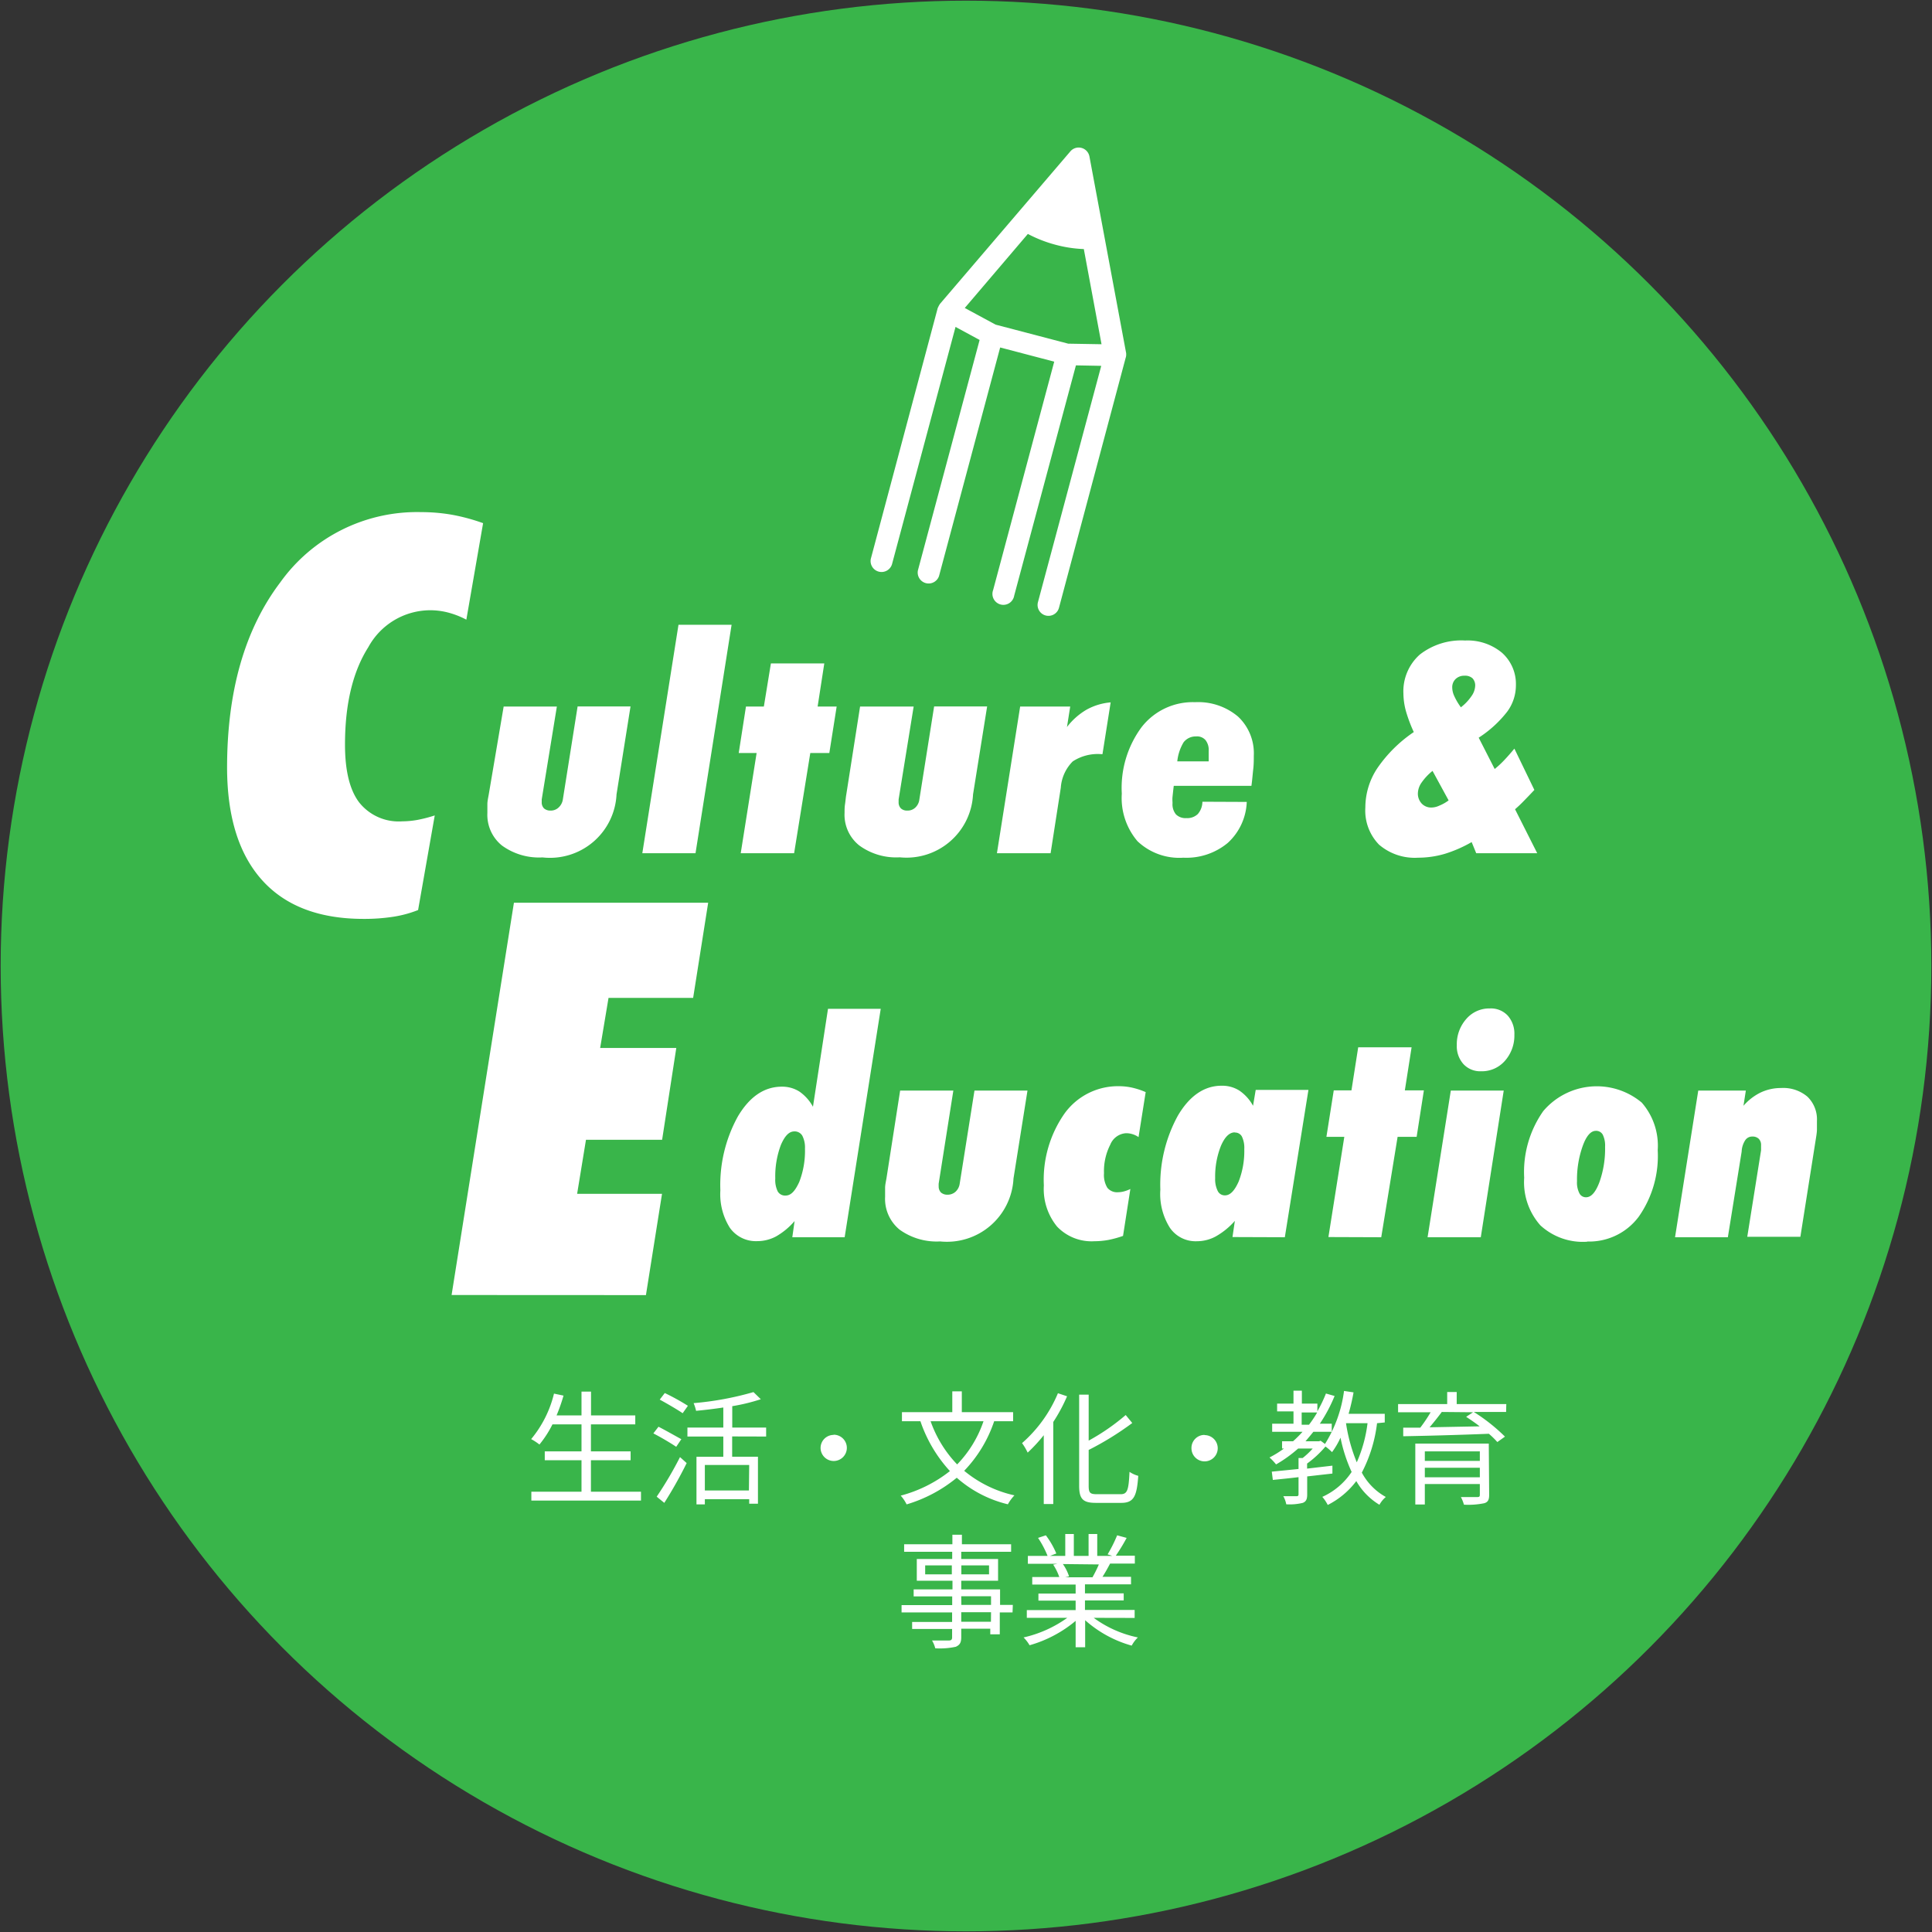
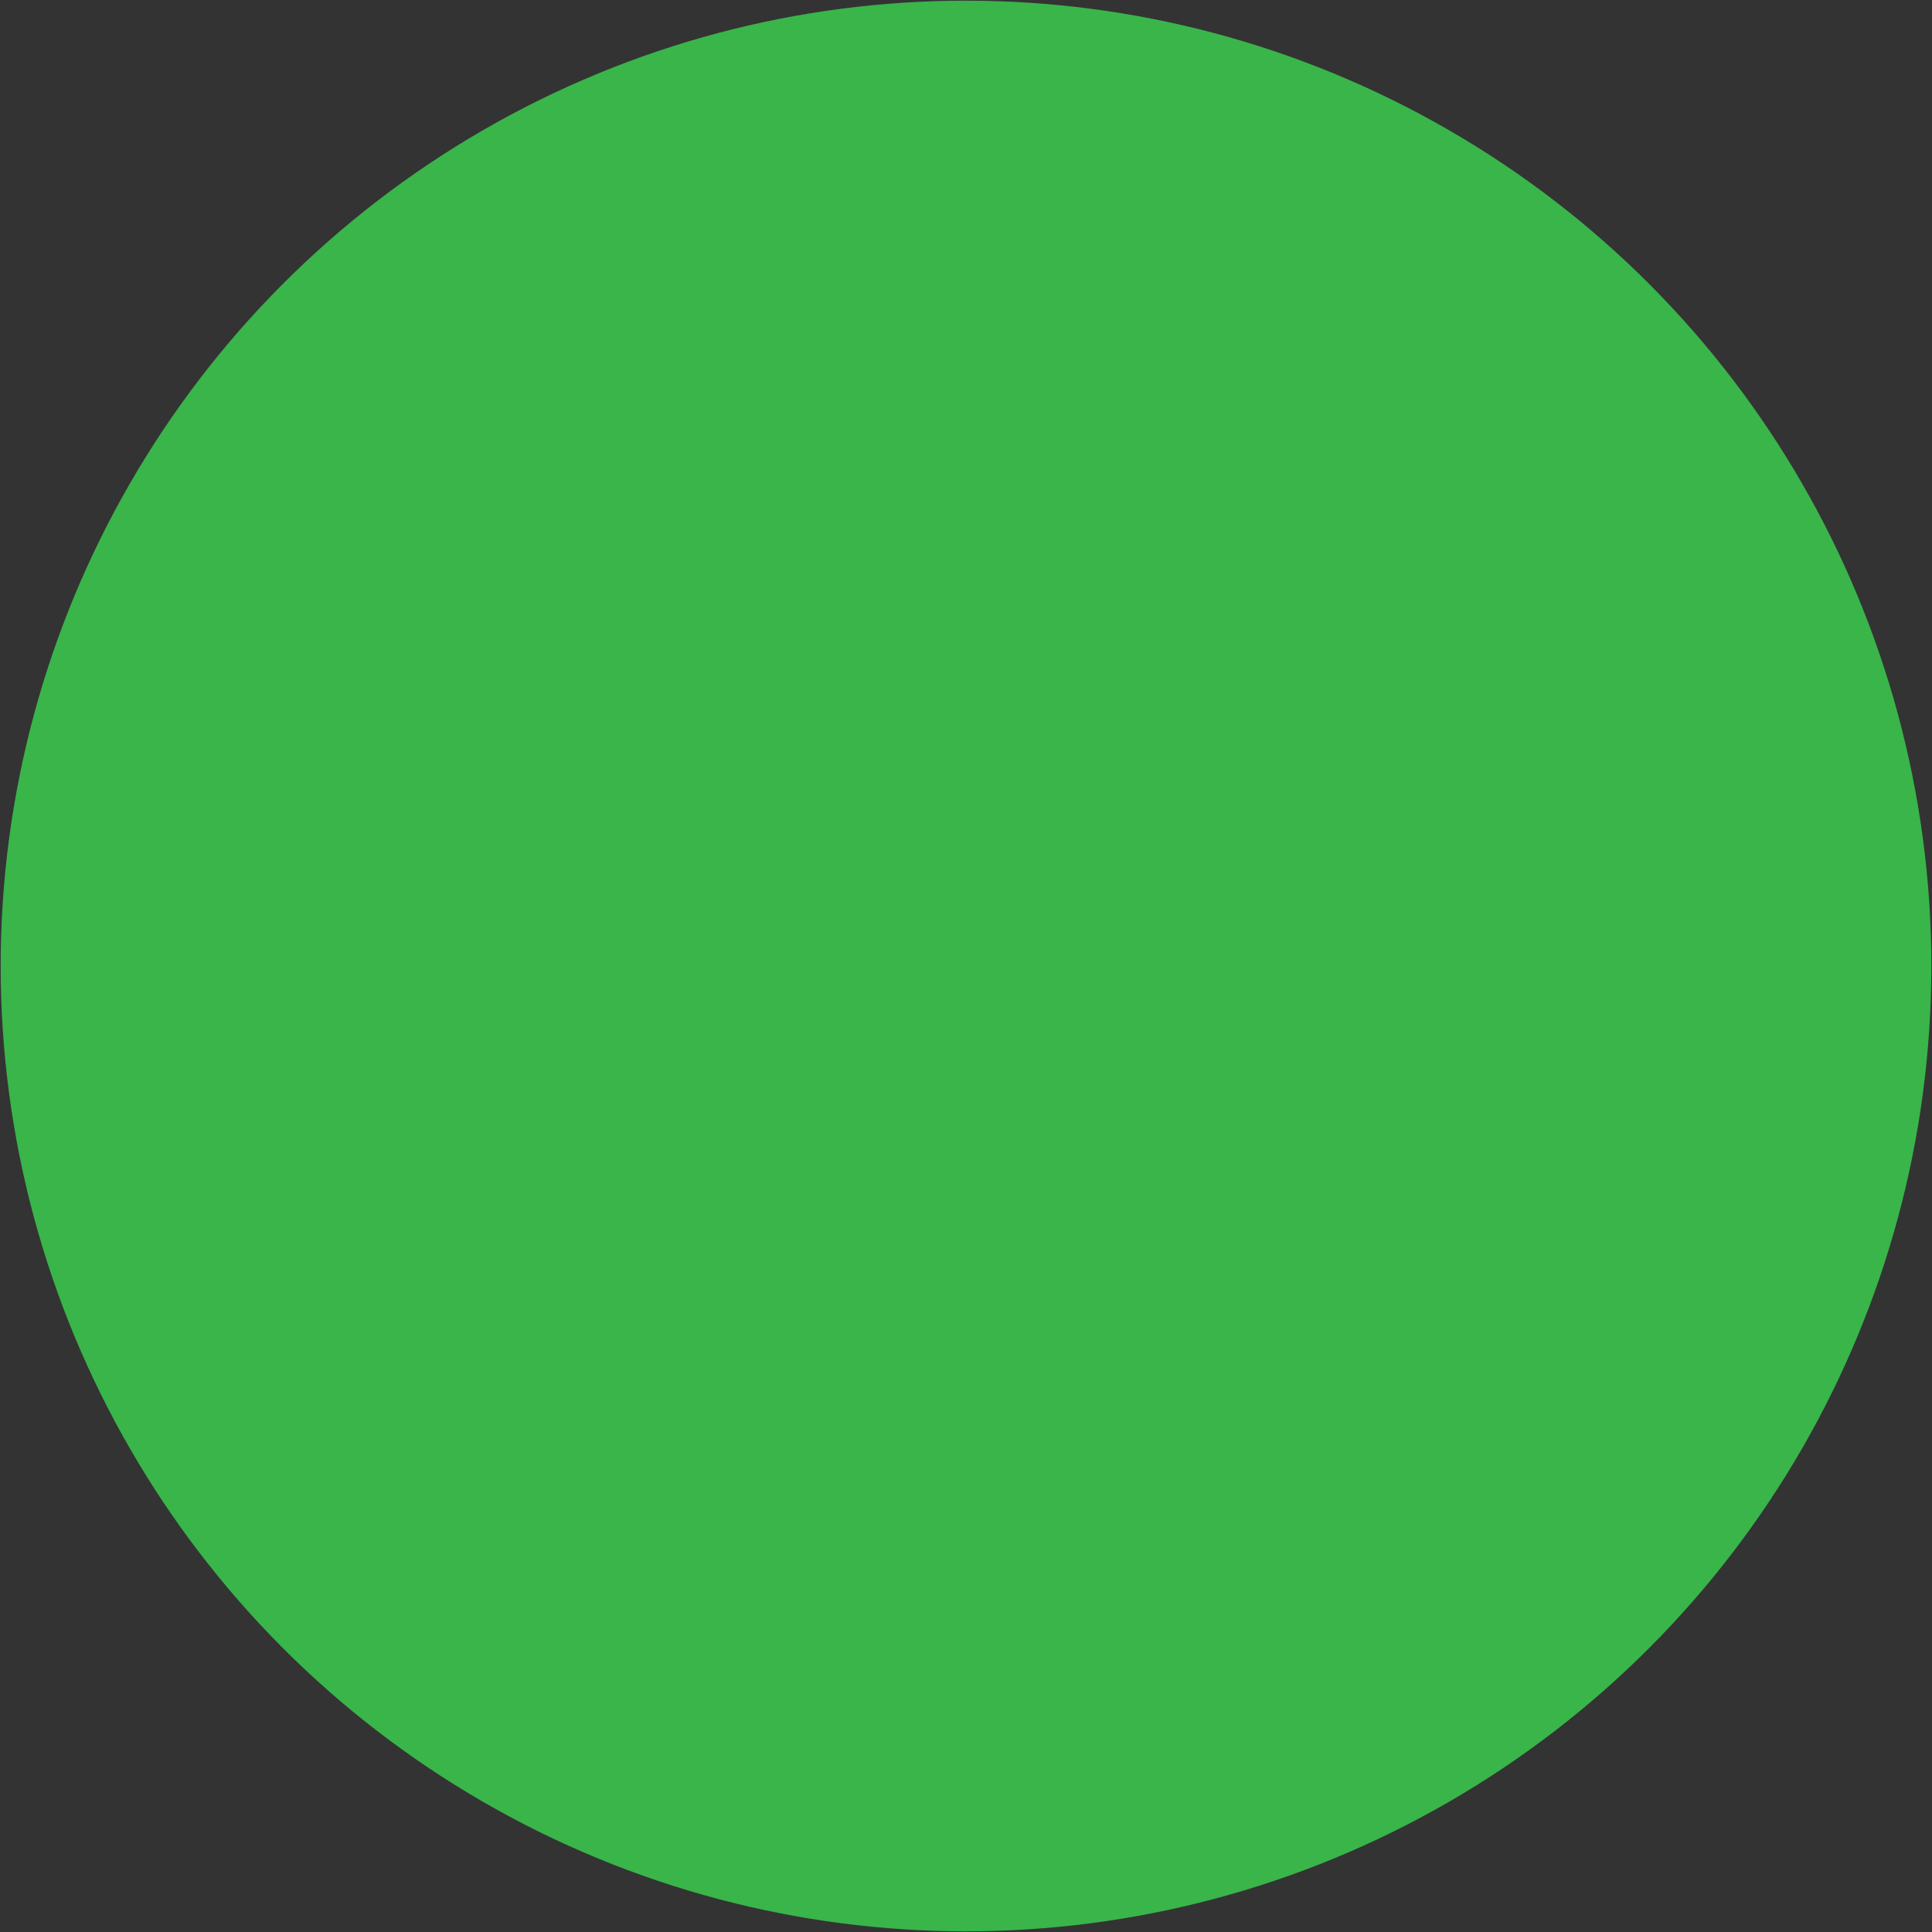
<svg xmlns="http://www.w3.org/2000/svg" id="レイヤー_1" data-name="レイヤー 1" viewBox="0 0 203 203">
  <rect x="0" y="0" width="203" height="203" fill="#333333" stroke="none" />
  <defs>
    <style>.cls-1{fill:#39b54a;}.cls-2{fill:#fff;}</style>
  </defs>
  <circle class="cls-1" cx="101.5" cy="101.5" r="101.43" />
-   <path class="cls-2" d="M118.33,37.19v-.07s0,0,0,0l-3.86-20.68a1.15,1.15,0,0,0-2-.54l-13.68,16a1,1,0,0,0-.11.17,1.09,1.09,0,0,0-.08.15l-.07.14-7,26.24a1.15,1.15,0,1,0,2.22.59l6.65-24.84,2.53,1.37-6.48,24.2a1.15,1.15,0,0,0,2.22.59l6.42-24L110.77,38,104.35,62a1.15,1.15,0,1,0,2.21.6l6.49-24.21,2.66.05-6.65,24.83a1.14,1.14,0,1,0,2.21.59l7-26.24h0A1.07,1.07,0,0,0,118.33,37.19ZM108,24.58a13.71,13.71,0,0,0,2.88,1.13,13.35,13.35,0,0,0,3,.46l1.86,10-3.5-.06-7.63-2-3.24-1.75ZM49,65.11A9,9,0,0,0,47,64.34a7.51,7.51,0,0,0-1.83-.22A7.43,7.43,0,0,0,38.7,68q-2.45,3.86-2.45,10.24c0,2.72.49,4.75,1.48,6.06a5.3,5.3,0,0,0,4.53,2,9.44,9.44,0,0,0,1.6-.15,14.84,14.84,0,0,0,1.82-.47l-1.75,9.94a12,12,0,0,1-2.57.7,19.82,19.82,0,0,1-3.16.23q-7,0-10.66-4.07t-3.68-11.8q0-12.1,5.59-19.49a17.67,17.67,0,0,1,14.82-7.38,18.84,18.84,0,0,1,3.3.29,20.7,20.7,0,0,1,3.19.87Zm3.92,9.13h5.59L56.92,84s0,.06,0,.1,0,.1,0,.18a.89.89,0,0,0,.24.66,1,1,0,0,0,.68.23,1.19,1.19,0,0,0,.85-.32,1.44,1.44,0,0,0,.45-.85l1.55-9.77h5.56l-1.47,9.24A7,7,0,0,1,57,90.09a6.61,6.61,0,0,1-4.26-1.25,4.14,4.14,0,0,1-1.53-3.42c0-.29,0-.6,0-.92s.08-.66.14-1ZM67.49,89.65l3.8-24h5.58l-3.79,24Zm10.34,0L79.5,79.12H77.62l.76-4.88h1.88L81,69.71h5.61l-.7,4.53h2l-.77,4.88h-2l-1.7,10.53ZM90.37,74.24H96L94.42,84l0,.1v.18a.89.89,0,0,0,.24.66.94.94,0,0,0,.67.23,1.17,1.17,0,0,0,.85-.32A1.39,1.39,0,0,0,96.6,84l1.55-9.77h5.57l-1.48,9.24a7,7,0,0,1-7.7,6.61,6.57,6.57,0,0,1-4.26-1.25,4.12,4.12,0,0,1-1.54-3.42c0-.29,0-.6.05-.92s.07-.66.13-1Zm14.38,15.41,2.44-15.41h5.26l-.34,2.15a7.08,7.08,0,0,1,2.07-1.83,6.33,6.33,0,0,1,2.52-.76l-.86,5.44h-.12a4.8,4.8,0,0,0-3,.76,4.33,4.33,0,0,0-1.26,2.77l-1.07,6.88ZM131,84.26a6.14,6.14,0,0,1-2,4.31,6.79,6.79,0,0,1-4.66,1.55,6.38,6.38,0,0,1-4.82-1.73,7,7,0,0,1-1.65-5,10.73,10.73,0,0,1,2.09-7,6.81,6.81,0,0,1,5.61-2.61,6.49,6.49,0,0,1,4.51,1.51,5.28,5.28,0,0,1,1.66,4.11c0,.44,0,.92-.06,1.43s-.1,1.1-.19,1.74h-8.16c-.06.48-.1.87-.13,1.15s0,.5,0,.67a1.67,1.67,0,0,0,.36,1.18,1.42,1.42,0,0,0,1.1.39,1.59,1.59,0,0,0,1.2-.43,2,2,0,0,0,.48-1.29ZM123.7,80H127c0-.33,0-.57,0-.71s0-.28,0-.4a1.66,1.66,0,0,0-.33-1.12,1.17,1.17,0,0,0-1-.39,1.59,1.59,0,0,0-1.31.62A4.85,4.85,0,0,0,123.7,80Zm31.41,9.65-.48-1.17a13.71,13.71,0,0,1-2.84,1.24,10,10,0,0,1-2.78.4,5.75,5.75,0,0,1-4.11-1.37,5.13,5.13,0,0,1-1.44-3.9,7.48,7.48,0,0,1,1.25-4.12,14.45,14.45,0,0,1,3.84-3.81,15.45,15.45,0,0,1-.82-2.18,7.26,7.26,0,0,1-.27-1.86,5.16,5.16,0,0,1,1.72-4.1,7.08,7.08,0,0,1,4.76-1.48,5.65,5.65,0,0,1,3.88,1.29A4.39,4.39,0,0,1,159.28,72a4.66,4.66,0,0,1-.91,2.77,12.06,12.06,0,0,1-3,2.74l1.68,3.29a9.68,9.68,0,0,0,1.07-1c.33-.35.66-.73,1-1.14L161.22,83c-.44.47-.82.86-1.13,1.18s-.61.6-.9.85l2.33,4.62ZM150.52,81a5.87,5.87,0,0,0-1.16,1.24,2.06,2.06,0,0,0-.38,1.12,1.52,1.52,0,0,0,.4,1.07,1.36,1.36,0,0,0,1,.42,2,2,0,0,0,.83-.19,4.47,4.47,0,0,0,1-.56Zm3-6.7a5,5,0,0,0,1.08-1.14,2,2,0,0,0,.4-1.07,1.09,1.09,0,0,0-.28-.82,1.15,1.15,0,0,0-.84-.27,1.29,1.29,0,0,0-.93.34,1.19,1.19,0,0,0-.36.9,2.17,2.17,0,0,0,.21.89A6.41,6.41,0,0,0,153.51,74.33ZM47.45,136.07,54,94.85H74.41l-1.58,10H63.94l-.88,5.26h8l-1.49,9.65H61.57l-.93,5.68h8.92l-1.69,10.64ZM83.25,130l.24-1.7a7.47,7.47,0,0,1-1.94,1.61,4.21,4.21,0,0,1-2,.5,3.35,3.35,0,0,1-2.86-1.4,6.62,6.62,0,0,1-1-3.94,14.91,14.91,0,0,1,1.85-7.78q1.85-3.1,4.59-3.11a3.37,3.37,0,0,1,1.86.51,4.63,4.63,0,0,1,1.43,1.6L87,106h5.54l-3.79,24Zm1.33-9.3a2.72,2.72,0,0,0-.28-1.37.93.93,0,0,0-.84-.45c-.55,0-1,.47-1.41,1.42a9.33,9.33,0,0,0-.59,3.53,2.74,2.74,0,0,0,.26,1.36.89.89,0,0,0,.82.43c.57,0,1-.47,1.44-1.43A9,9,0,0,0,84.58,120.68Zm10-6.11h5.59l-1.54,9.77a.3.3,0,0,0,0,.1.87.87,0,0,0,0,.18.89.89,0,0,0,.24.66,1,1,0,0,0,.68.23,1.24,1.24,0,0,0,.85-.31,1.43,1.43,0,0,0,.44-.86l1.55-9.77h5.57l-1.47,9.24a7,7,0,0,1-7.71,6.61,6.67,6.67,0,0,1-4.26-1.24A4.18,4.18,0,0,1,93,125.75c0-.29,0-.59,0-.92s.08-.66.14-1ZM118,129.86a11.15,11.15,0,0,1-1.52.42,8.46,8.46,0,0,1-1.5.14,5,5,0,0,1-3.91-1.54,6.22,6.22,0,0,1-1.39-4.32,12.13,12.13,0,0,1,2.18-7.57,6.92,6.92,0,0,1,5.77-2.86,6.39,6.39,0,0,1,1.36.16,8.08,8.08,0,0,1,1.39.46l-.75,4.73a2.22,2.22,0,0,0-.64-.31,2.17,2.17,0,0,0-.69-.1,1.91,1.91,0,0,0-1.64,1.2,6.11,6.11,0,0,0-.66,3,2.58,2.58,0,0,0,.35,1.53,1.31,1.31,0,0,0,1.13.47,2.45,2.45,0,0,0,.63-.09,3.56,3.56,0,0,0,.66-.25Zm11.5.12.25-1.7a7.71,7.71,0,0,1-2,1.63,4.17,4.17,0,0,1-2,.51,3.27,3.27,0,0,1-2.83-1.42,6.65,6.65,0,0,1-1-4,15.07,15.07,0,0,1,1.85-7.79c1.23-2.08,2.77-3.13,4.59-3.13a3.37,3.37,0,0,1,1.86.51,4.55,4.55,0,0,1,1.44,1.6l.28-1.67h5.54L135,130Zm.25-11c-.57,0-1.05.47-1.46,1.41a8.7,8.7,0,0,0-.61,3.39,2.8,2.8,0,0,0,.27,1.36.82.82,0,0,0,.76.46c.55,0,1-.48,1.43-1.43a8.81,8.81,0,0,0,.6-3.43,2.74,2.74,0,0,0-.25-1.32A.81.81,0,0,0,129.72,119Zm9.83,11,1.67-10.53h-1.88l.77-4.88H142l.71-4.53h5.61l-.71,4.53h2l-.76,4.88h-2L145.13,130ZM150,130l2.44-15.41H158L155.59,130Zm9.12-21.26a4,4,0,0,1-1,2.73,3.21,3.21,0,0,1-2.49,1.09,2.4,2.4,0,0,1-1.86-.75,2.81,2.81,0,0,1-.7-2,4,4,0,0,1,1-2.75,3.18,3.18,0,0,1,2.48-1.1,2.41,2.41,0,0,1,1.87.75A2.86,2.86,0,0,1,159.12,108.72Zm7.65,21.73a6.58,6.58,0,0,1-4.92-1.72,6.83,6.83,0,0,1-1.7-5,11.12,11.12,0,0,1,2-7,7.37,7.37,0,0,1,10.35-.9,6.87,6.87,0,0,1,1.68,5,11.11,11.11,0,0,1-2,7A6.49,6.49,0,0,1,166.77,130.45Zm-1.07-6.35a2.48,2.48,0,0,0,.25,1.26.76.76,0,0,0,.7.42c.54,0,1-.52,1.4-1.57a10.46,10.46,0,0,0,.6-3.73,2.62,2.62,0,0,0-.24-1.27.79.79,0,0,0-.73-.41c-.53,0-1,.53-1.38,1.59A10.46,10.46,0,0,0,165.7,124.1ZM176,130l2.44-15.41h5l-.25,1.6a5.67,5.67,0,0,1,1.81-1.4,5,5,0,0,1,2.13-.47,3.93,3.93,0,0,1,2.78.91,3.32,3.32,0,0,1,1,2.57c0,.26,0,.55,0,.88s-.08.76-.16,1.27l-1.58,10h-5.58l1.45-9.09s0-.1,0-.18,0-.32,0-.35a.9.9,0,0,0-.24-.67.92.92,0,0,0-.68-.24.87.87,0,0,0-.74.38A2.37,2.37,0,0,0,183,121l-1.45,9ZM67.35,156.74v.93H55.83v-.93H61.1v-3.31H57.24v-.93H61.1v-2.84H58.05a11.24,11.24,0,0,1-1.37,2.12,6,6,0,0,0-.87-.57,11.83,11.83,0,0,0,2.4-4.78l1,.21a18.27,18.27,0,0,1-.73,2.08H61.1v-2.5h1v2.5h4.65v.94H62.09v2.84h4.17v.93H62.09v3.31Zm3.7-4.72c-.54-.37-1.6-1-2.4-1.41l.54-.7c.75.38,1.83,1,2.4,1.31ZM69,157.26a38.61,38.61,0,0,0,2.45-4.16l.7.63a45,45,0,0,1-2.35,4.18Zm2.73-8.77c-.54-.37-1.62-1-2.41-1.43l.53-.69a23.68,23.68,0,0,1,2.43,1.34Zm5.2,2.44v2.13h2.71V158h-.92v-.48H74.06v.55h-.88v-5H76v-2.13H72.23V150H76v-2.11c-1,.15-1.93.26-2.86.35a4.77,4.77,0,0,0-.26-.81,32.27,32.27,0,0,0,6.29-1.16l.77.75a19.85,19.85,0,0,1-3,.73V150h3.56v.94Zm1.79,3H74.06v2.68h4.63Zm8.88-3.18a1.38,1.38,0,1,1-1.38,1.38A1.37,1.37,0,0,1,87.57,150.77Zm16.86-1.42a13.82,13.82,0,0,1-3.15,5.21,12.45,12.45,0,0,0,5.28,2.58,4.55,4.55,0,0,0-.69.94,12.51,12.51,0,0,1-5.37-2.79,15,15,0,0,1-5.27,2.8,4,4,0,0,0-.62-.92,14.18,14.18,0,0,0,5.17-2.58,14.73,14.73,0,0,1-3.1-5.24H94.77v-.95h5.29v-2.19h1v2.19h5.39v.95Zm-6.68,0a12.55,12.55,0,0,0,2.79,4.54,12.08,12.08,0,0,0,2.77-4.54Zm14.34-2.62a17.61,17.61,0,0,1-1.45,2.7v8.62h-1V150.8a16.79,16.79,0,0,1-1.69,1.83,6.37,6.37,0,0,0-.59-1,14.28,14.28,0,0,0,3.77-5.24ZM117.75,157c.72,0,.84-.46.93-2.35a3.07,3.07,0,0,0,.92.42c-.15,2.1-.44,2.84-1.78,2.84h-2.67c-1.35,0-1.76-.39-1.76-1.8v-9.57h1v4.83a22.55,22.55,0,0,0,3.89-2.69l.69.84a31.48,31.48,0,0,1-4.58,2.83v3.77c0,.73.14.88.86.88Zm8.82-6.21a1.38,1.38,0,1,1-1.38,1.38A1.37,1.37,0,0,1,126.57,150.77Zm18.12-1.25a15.12,15.12,0,0,1-1.6,5.19,6.34,6.34,0,0,0,2.52,2.56,2.94,2.94,0,0,0-.67.82,6.91,6.91,0,0,1-2.43-2.49,8.65,8.65,0,0,1-3,2.51,4.21,4.21,0,0,0-.57-.85,7.3,7.3,0,0,0,3.08-2.62,16.18,16.18,0,0,1-1.17-3.6,8.22,8.22,0,0,1-.89,1.52,5.28,5.28,0,0,0-.69-.59,10.91,10.91,0,0,1-1.93,1.79v.53L140,154v.83l-2.65.3v1.9c0,.49-.11.74-.46.88a5.79,5.79,0,0,1-1.74.15,2.73,2.73,0,0,0-.31-.85h1.38c.16,0,.22-.05.22-.19v-1.81c-1,.12-1.93.21-2.7.29l-.11-.87,2.81-.28v-1.15h.43a8.13,8.13,0,0,0,1.06-1H136.4a13.91,13.91,0,0,1-2.32,1.67,5.87,5.87,0,0,0-.69-.73,10.71,10.71,0,0,0,1.52-.94h-.2v-.76h1.15a11.21,11.21,0,0,0,1-1h-3.19v-.85h2.24v-1.29h-1.72v-.82h1.72v-1.36h.88v1.36h1.63v.81a14,14,0,0,0,.9-1.87l.91.26a16.13,16.13,0,0,1-1.55,2.91h1.25v.85H138c-.27.34-.54.66-.83,1h1.42l.17-.06.46.34a13.83,13.83,0,0,0,2-5.57l1,.15a21.77,21.77,0,0,1-.52,2.25h3.8v.91Zm-7.15.16a11.57,11.57,0,0,0,.86-1.29h-1.63v1.29Zm3.89-.15a17.55,17.55,0,0,0,1.13,4.1,14.51,14.51,0,0,0,1.13-4.11h-2.26Zm16.82-1.19h-3.39a19,19,0,0,1,3.27,2.59l-.8.57a9.32,9.32,0,0,0-.89-.87c-3.26.13-6.72.22-9,.26l0-.9,1.79,0a15.3,15.3,0,0,0,1.09-1.62H146.9v-.86h5.16v-1.27h1v1.27h5.21Zm-1.78,8.71c0,.52-.13.77-.53.88a8.32,8.32,0,0,1-2.12.15,3.93,3.93,0,0,0-.32-.8c.76,0,1.51,0,1.73,0s.26-.07.26-.25v-1.12h-5.78v2.15h-1v-6.4h7.72Zm-6.76-4.57v1h5.78v-1Zm5.78,2.72v-1h-5.78v1Zm-4-6.86c-.39.53-.85,1.1-1.28,1.61l5.26-.1c-.47-.37-1-.73-1.42-1l.73-.48Zm-45.1,21.06h-1.34v2.3h-1v-.59H101v.9c0,.6-.18.82-.57,1a7.84,7.84,0,0,1-2.16.16,3.09,3.09,0,0,0-.34-.82c.78,0,1.56,0,1.78,0s.33-.09.33-.31v-.9h-4.2v-.74h4.2v-1H94.73v-.77h5.32v-.91H96V167h4.08v-.91H96.33v-2.28h3.72v-.76H95v-.79h5.07v-1h1v1h5.17v.79H101v.76h3.87v2.28H101V167h4.08v1.63h1.34Zm-6.38-4v-.94h-2.8v.94Zm1-.94v.94h2.91v-.94Zm0,4.15h3.12v-.91H101Zm3.12.77H101v1h3.12Zm10.79.59a11.83,11.83,0,0,0,4.64,2.06,3.42,3.42,0,0,0-.65.86,12.34,12.34,0,0,1-4.89-2.67v2.84h-1v-2.77a13.09,13.09,0,0,1-4.84,2.56,4.08,4.08,0,0,0-.63-.82,12.66,12.66,0,0,0,4.59-2.06h-4.25v-.81h5.13v-1h-3.91v-.74h3.91v-.95h-4.56v-.79h2.84a5.59,5.59,0,0,0-.64-1.3l.45-.09H108v-.83h2.07a10.23,10.23,0,0,0-1-1.89l.82-.27a8.68,8.68,0,0,1,1.1,1.91l-.66.25h1.6v-2.3h.9v2.3h1.55v-2.3h.91v2.3h1.57l-.48-.16a14.63,14.63,0,0,0,1-2l1,.27a19.17,19.17,0,0,1-1.14,1.87h2v.83h-2.6c-.26.49-.54,1-.8,1.39h3v.79H114v.95h4.07v.74H114v1h5.22V170Zm-3.24-5.65a4.78,4.78,0,0,1,.65,1.3l-.41.09h3l-.13,0a14.14,14.14,0,0,0,.67-1.35Z" />
</svg>